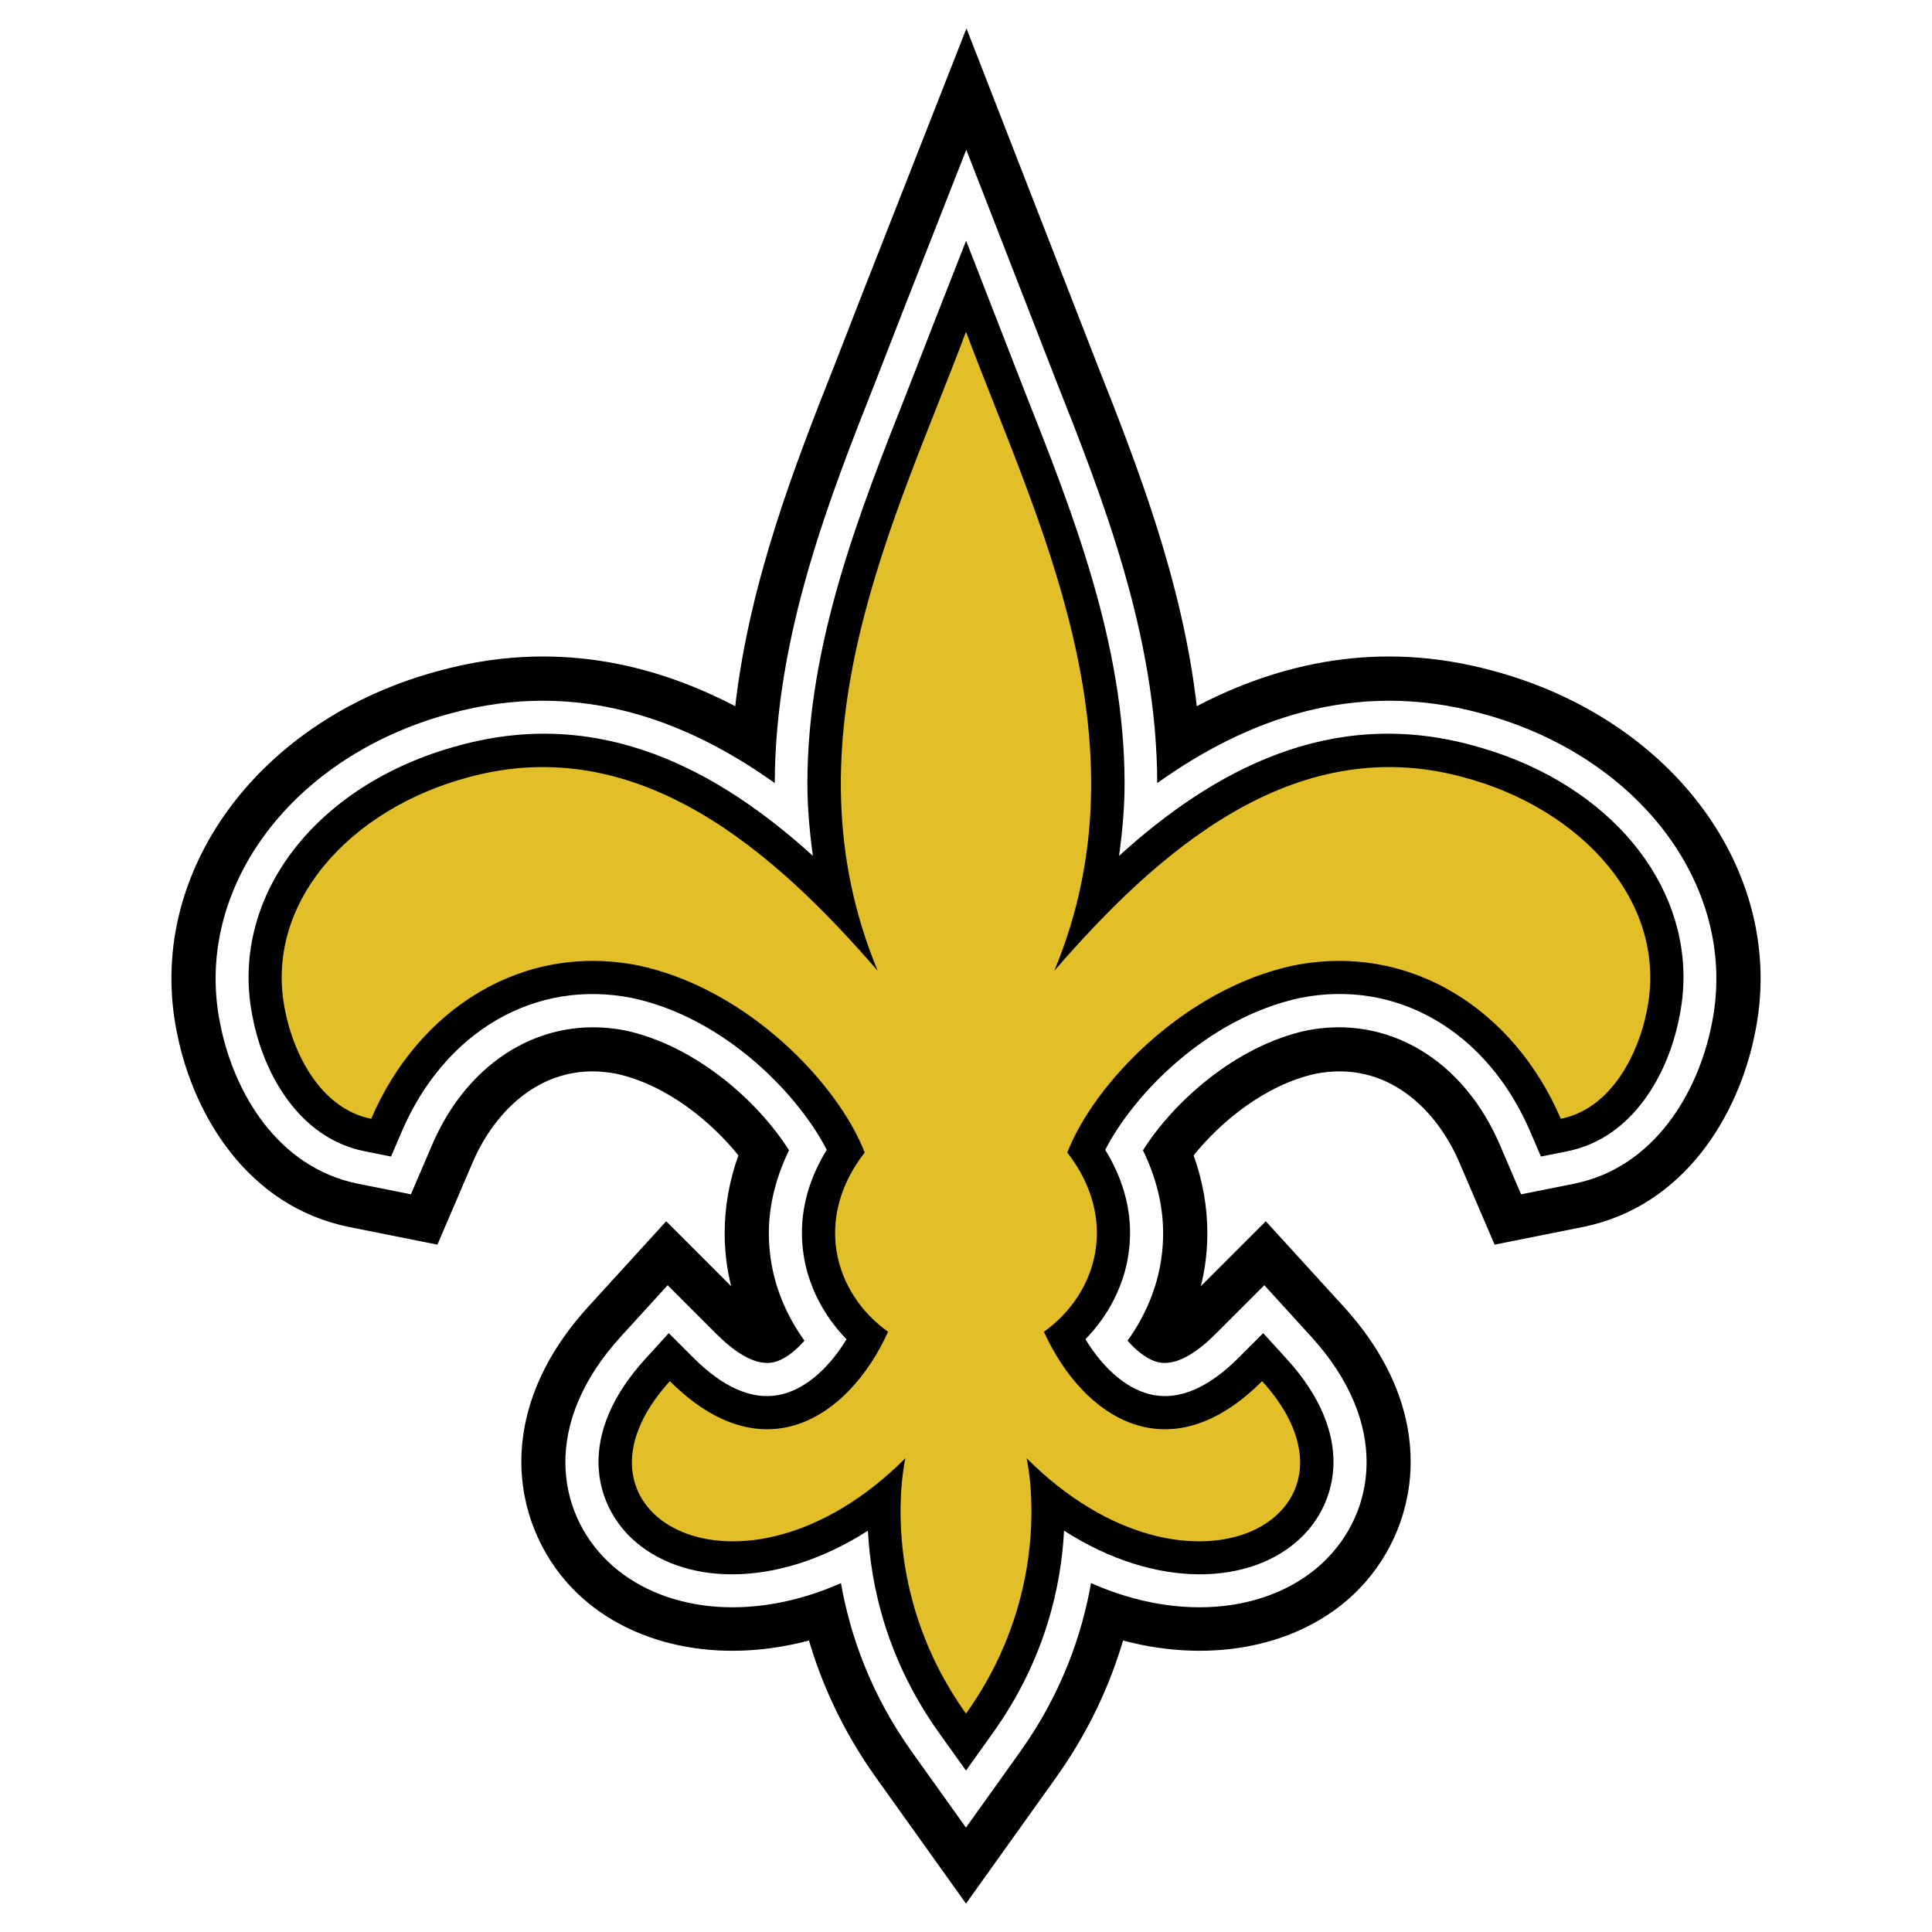
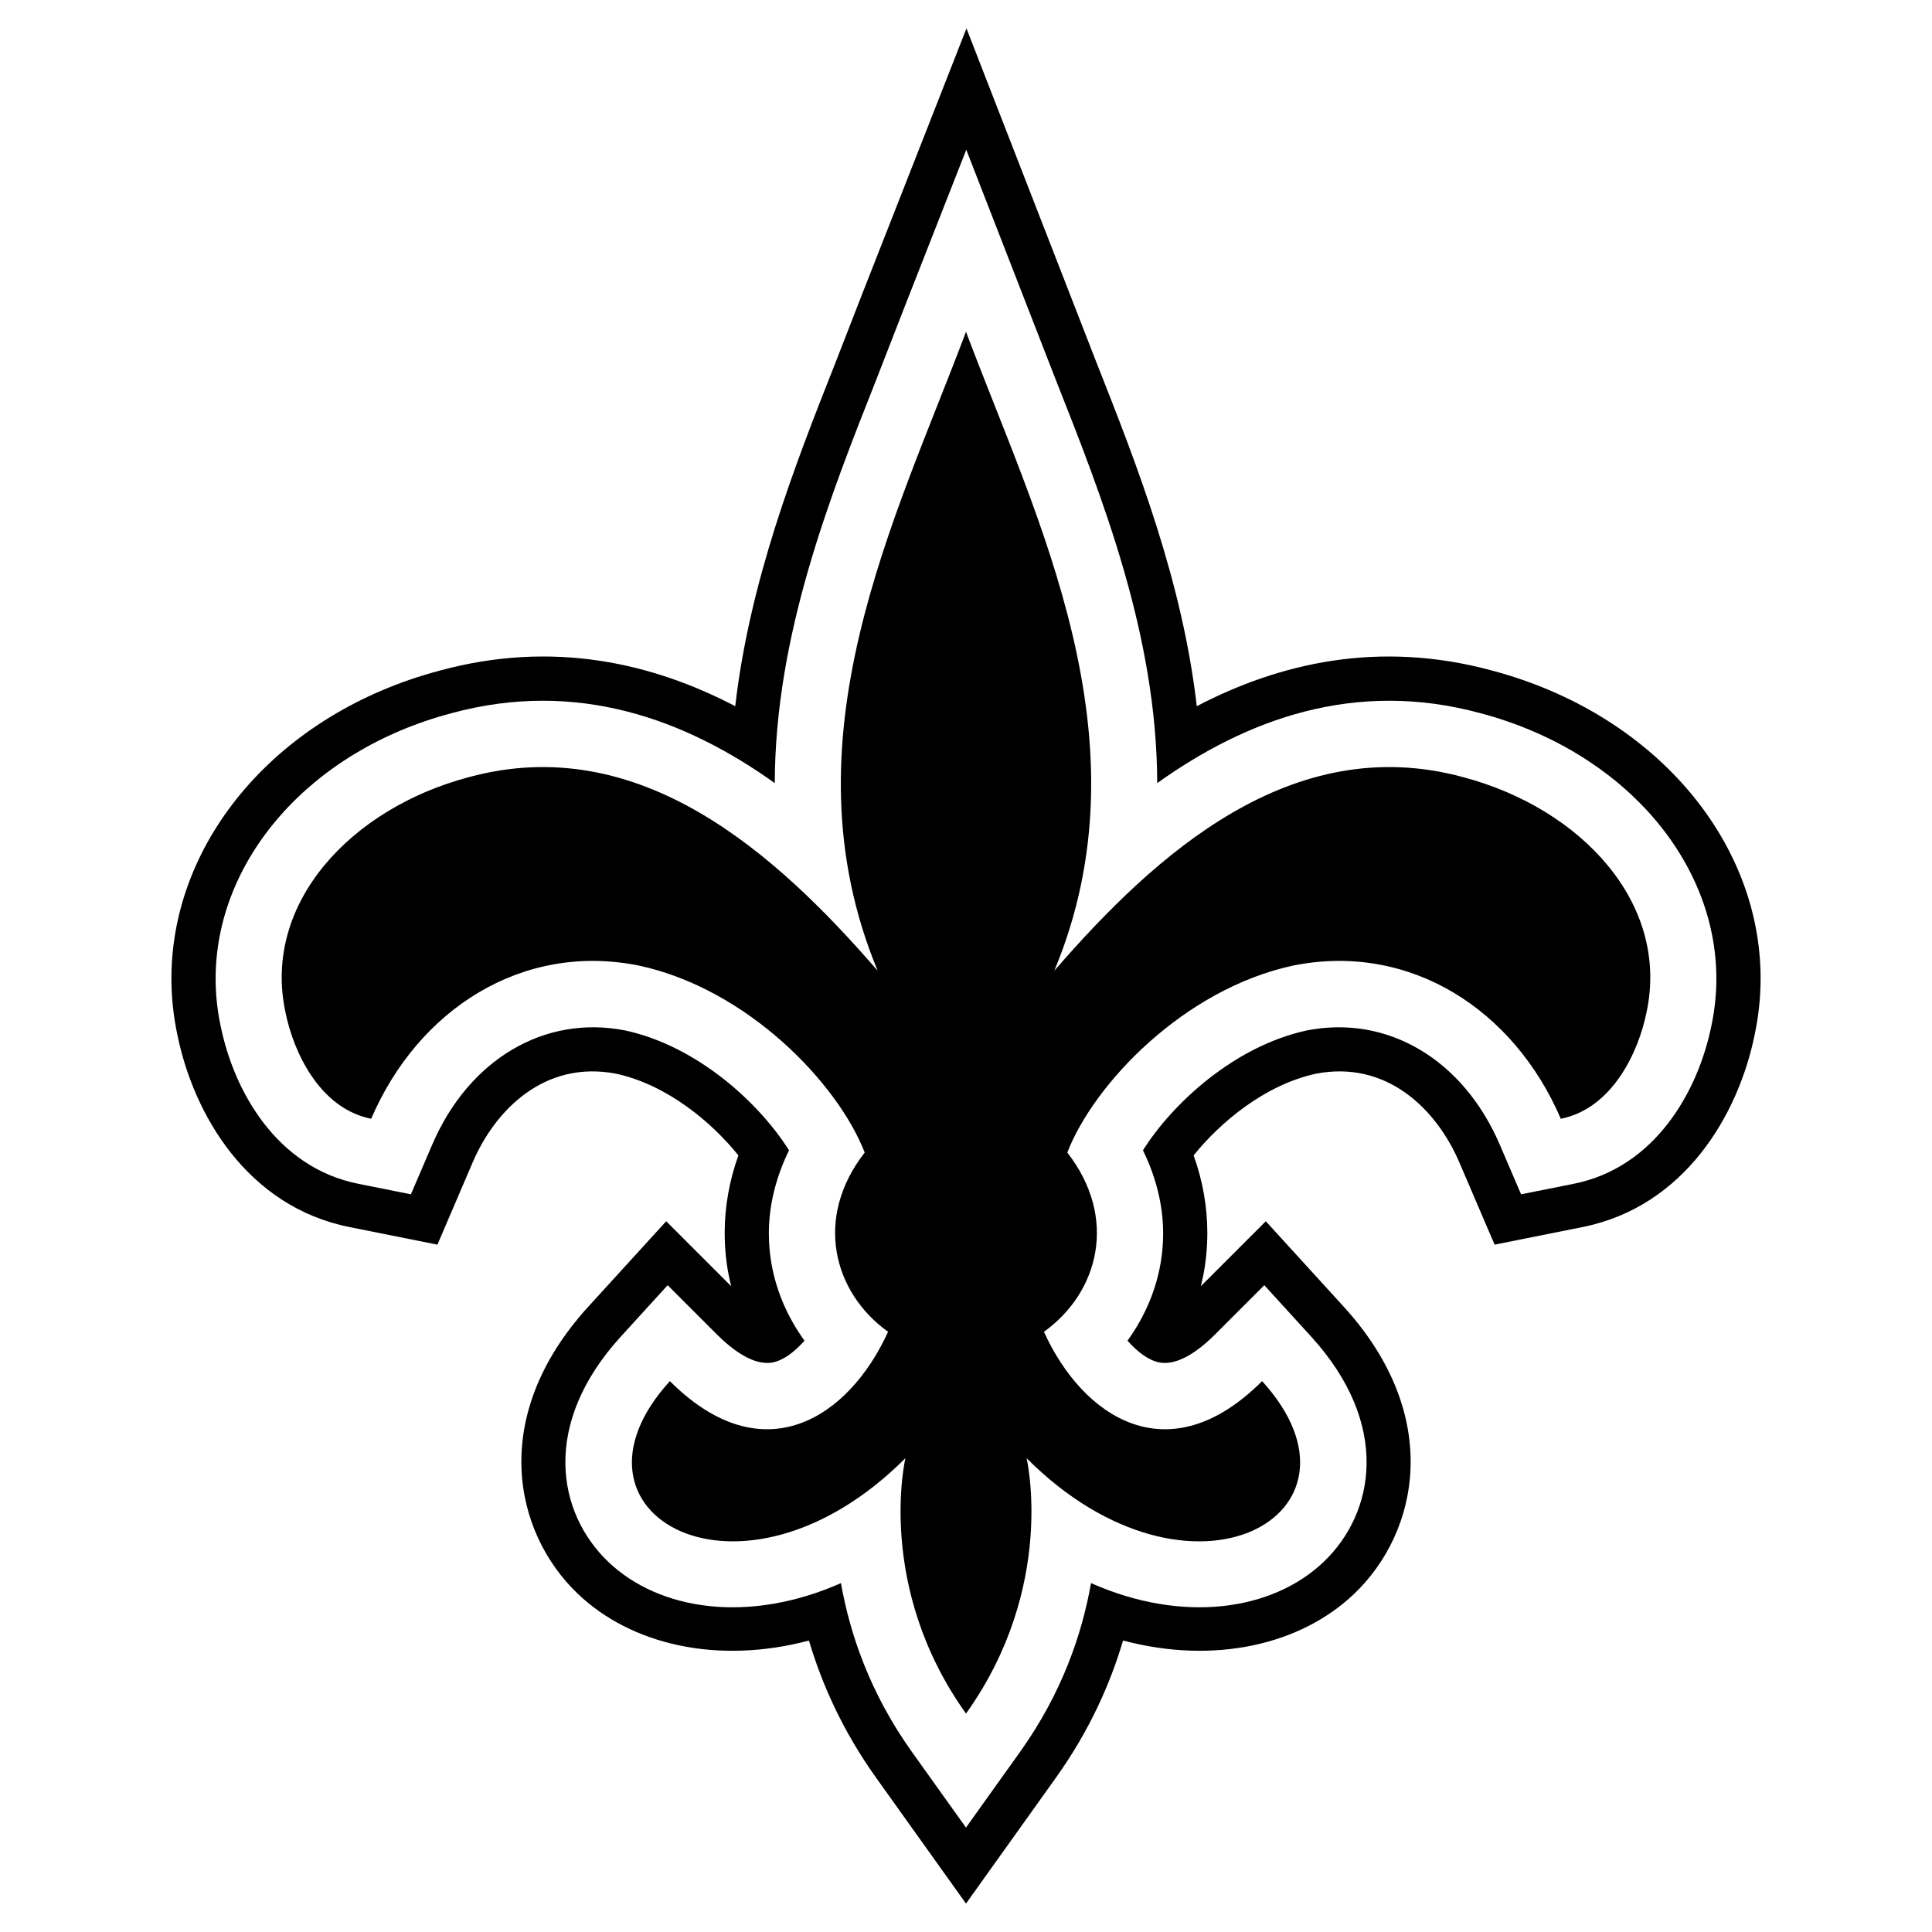
<svg xmlns="http://www.w3.org/2000/svg" version="1.0" id="Layer_1" x="0px" y="0px" width="192.756px" height="192.756px" viewBox="0 0 192.756 192.756" enable-background="new 0 0 192.756 192.756" xml:space="preserve">
  <g>
    <polygon fill-rule="evenodd" clip-rule="evenodd" fill="#FFFFFF" points="0,0 192.756,0 192.756,192.756 0,192.756 0,0  " />
-     <path fill-rule="evenodd" clip-rule="evenodd" d="M146.004,77.543c-17.103-4.665-30.707,7.646-40.814,19.308   c9.589-23.065-1.814-45.093-8.812-63.751c-6.997,18.659-18.4,40.687-8.812,63.751C77.459,85.188,63.855,72.878,46.751,77.543   c-11.727,3.11-20.603,12.569-18.271,23.453c0.778,3.887,3.37,9.588,8.553,10.625c4.665-10.883,15.03-17.622,26.692-15.29   c10.884,2.333,19.885,11.79,22.546,18.659c-5.107,6.555-3.11,13.994,2.332,17.881c-3.887,8.553-12.439,14.254-21.768,4.924   c-12.051,13.217,7.042,24.146,23.498,7.689c0,0-3.025,12.785,6.045,25.482c9.072-12.697,6.045-25.482,6.045-25.482   c16.457,16.457,35.548,5.527,23.498-7.689c-9.329,9.33-17.881,3.629-21.769-4.924c5.442-3.887,7.44-11.326,2.333-17.881   c2.661-6.869,11.661-16.326,22.545-18.659c11.662-2.332,22.026,4.407,26.691,15.29c5.184-1.037,7.776-6.738,8.554-10.625   C166.607,90.112,157.732,80.653,146.004,77.543L146.004,77.543z" />
    <path fill-rule="evenodd" clip-rule="evenodd" d="M86.06,29.23l-2.722,6.997c-4.021,10.163-8.547,21.738-9.983,34.231   c-8.22-4.292-18.159-6.64-29.502-3.546c-16.09,4.267-26.751,16.907-26.751,30.71c0,1.863,0.196,3.75,0.598,5.637   c1.62,7.947,6.969,17.125,17.172,19.166l8.768,1.756l3.522-8.219c2.226-5.195,7.159-10.227,14.331-8.834   c5.089,1.119,9.521,4.844,12.176,8.146c-0.901,2.514-1.369,5.125-1.369,7.748c0,1.07,0.077,2.143,0.232,3.211   c0.103,0.705,0.249,1.404,0.419,2.094c-2.116-2.115-6.484-6.482-6.484-6.482l-7.774,8.525c-9.927,10.887-7.5,22.479-1.046,28.643   c5.329,5.09,13.937,7.08,23.062,4.666c1.288,4.34,3.359,9.01,6.703,13.691l8.965,12.551l8.966-12.551   c3.346-4.682,5.417-9.352,6.705-13.693c9.125,2.414,17.731,0.426,23.061-4.664c6.455-6.164,8.881-17.756-1.045-28.643l-7.774-8.525   c0,0-4.368,4.367-6.484,6.482c0.171-0.691,0.316-1.389,0.419-2.096c0.156-1.068,0.232-2.139,0.232-3.209   c0-2.625-0.467-5.234-1.368-7.748c2.655-3.303,7.087-7.027,12.176-8.146c7.172-1.393,12.104,3.639,14.33,8.834l3.522,8.217   l8.767-1.754c10.204-2.041,15.555-11.217,17.174-19.166c0.401-1.887,0.598-3.771,0.598-5.635c0-13.795-10.654-26.428-26.791-30.722   c-11.327-3.077-21.253-0.731-29.463,3.555c-1.436-12.494-5.963-24.069-9.984-34.231L96.425,2.834L86.06,29.23L86.06,29.23z    M148.863,66.903c0.014,0.004,0.026,0.006,0.04,0.01l-0.075-0.02C148.84,66.896,148.852,66.9,148.863,66.903L148.863,66.903z    M175.057,103.26c-0.004,0.016-0.005,0.029-0.008,0.045l0.031-0.148C175.073,103.191,175.063,103.227,175.057,103.26   L175.057,103.26z M17.707,103.305c-0.003-0.016-0.004-0.029-0.007-0.045c-0.007-0.033-0.016-0.068-0.023-0.104L17.707,103.305   L17.707,103.305z" />
    <path fill-rule="evenodd" clip-rule="evenodd" fill="#FFFFFF" d="M146.004,77.543c-17.103-4.665-30.707,7.646-40.814,19.308   c9.589-23.065-1.814-45.093-8.812-63.751c-6.997,18.659-18.4,40.687-8.812,63.751C77.459,85.188,63.855,72.878,46.751,77.543   c-11.727,3.11-20.603,12.569-18.271,23.453c0.778,3.887,3.37,9.588,8.553,10.625c4.665-10.883,15.03-17.622,26.692-15.29   c10.884,2.333,19.885,11.79,22.546,18.659c-5.107,6.555-3.11,13.994,2.332,17.881c-3.887,8.553-12.439,14.254-21.768,4.924   c-12.051,13.217,7.042,24.146,23.498,7.689c0,0-3.025,12.785,6.045,25.482c9.072-12.697,6.045-25.482,6.045-25.482   c16.457,16.457,35.548,5.527,23.498-7.689c-9.329,9.33-17.881,3.629-21.769-4.924c5.442-3.887,7.44-11.326,2.333-17.881   c2.661-6.869,11.661-16.326,22.545-18.659c11.662-2.332,22.026,4.407,26.691,15.29c5.184-1.037,7.776-6.738,8.554-10.625   C166.607,90.112,157.732,80.653,146.004,77.543L146.004,77.543z" />
    <path fill-rule="evenodd" clip-rule="evenodd" fill="#FFFFFF" d="M90.188,30.778l-2.751,7.071   c-4.667,11.795-10.106,25.556-10.137,40.282c-8.886-6.347-19.708-10.397-32.288-6.967c-14.124,3.746-23.5,14.652-23.5,26.482   c0,1.553,0.164,3.121,0.497,4.691c1.326,6.568,5.623,14.145,13.727,15.768l5.26,1.051l2.114-4.93   c3.657-8.533,11.22-13.008,19.277-11.416c7.197,1.561,13.377,7.254,16.333,11.955c-1.287,2.646-2.012,5.447-2.012,8.27   c0,0.855,0.062,1.711,0.185,2.564c0.427,2.934,1.611,5.727,3.37,8.16c-1.041,1.18-2.155,1.986-3.203,2.176   c-1.914,0.348-4.075-1.338-5.551-2.814l-4.896-4.896l-4.665,5.117c-7.976,8.746-6.379,17.596-1.259,22.484   c5.112,4.883,14.053,6.178,23.212,2.121c0.893,5.064,2.89,10.975,7.095,16.861l5.379,7.529l5.38-7.529   c4.206-5.887,6.203-11.797,7.096-16.861c9.159,4.055,18.1,2.762,23.212-2.121c5.12-4.889,6.717-13.738-1.258-22.484l-4.665-5.117   l-4.896,4.896c-1.476,1.477-3.636,3.162-5.549,2.814c-1.048-0.189-2.163-0.996-3.204-2.176c1.76-2.434,2.944-5.229,3.37-8.16   c0.124-0.854,0.185-1.709,0.185-2.564c0-2.822-0.725-5.623-2.012-8.27c2.957-4.701,9.138-10.395,16.334-11.955   c8.056-1.592,15.619,2.885,19.275,11.416l2.114,4.93l5.26-1.051c8.105-1.623,12.401-9.199,13.729-15.768   c0.333-1.57,0.496-3.137,0.496-4.689c0-11.823-9.368-22.724-23.516-26.487c-12.57-3.423-23.389,0.625-32.271,6.97   c-0.03-14.727-5.471-28.487-10.138-40.283l-8.912-22.909L90.188,30.778L90.188,30.778z M147.728,71.162   c0.006,0.001,0.011,0.002,0.016,0.003l-0.045-0.012C147.708,71.155,147.718,71.159,147.728,71.162L147.728,71.162z    M170.747,102.338c-0.004,0.014-0.004,0.029-0.007,0.043l0.018-0.088C170.755,102.307,170.749,102.322,170.747,102.338   L170.747,102.338z M22.016,102.381c-0.003-0.014-0.004-0.029-0.007-0.043c-0.003-0.016-0.008-0.031-0.012-0.045L22.016,102.381   L22.016,102.381z" />
    <path fill-rule="evenodd" clip-rule="evenodd" d="M146.004,77.543c-17.103-4.665-30.707,7.646-40.814,19.308   c9.589-23.065-1.814-45.093-8.812-63.751c-6.997,18.659-18.4,40.687-8.812,63.751C77.459,85.188,63.855,72.878,46.751,77.543   c-11.727,3.11-20.603,12.569-18.271,23.453c0.778,3.887,3.37,9.588,8.553,10.625c4.665-10.883,15.03-17.622,26.692-15.29   c10.884,2.333,19.885,11.79,22.546,18.659c-5.107,6.555-3.11,13.994,2.332,17.881c-3.887,8.553-12.439,14.254-21.768,4.924   c-12.051,13.217,7.042,24.146,23.498,7.689c0,0-3.025,12.785,6.045,25.482c9.072-12.697,6.045-25.482,6.045-25.482   c16.457,16.457,35.548,5.527,23.498-7.689c-9.329,9.33-17.881,3.629-21.769-4.924c5.442-3.887,7.44-11.326,2.333-17.881   c2.661-6.869,11.661-16.326,22.545-18.659c11.662-2.332,22.026,4.407,26.691,15.29c5.184-1.037,7.776-6.738,8.554-10.625   C166.607,90.112,157.732,80.653,146.004,77.543L146.004,77.543z" />
-     <path fill-rule="evenodd" clip-rule="evenodd" d="M93.282,31.938l-2.772,7.126c-4.761,12.035-9.956,25.164-9.956,39.088   c0,2.387,0.215,4.804,0.548,7.236C71.7,76.863,60.026,70.497,45.882,74.354c-14.515,3.849-23.202,15.348-20.634,27.335   c1.098,5.488,4.607,11.867,11.136,13.174l2.63,0.525l1.057-2.465c4.305-10.045,13.334-15.285,23.005-13.352   c9.309,1.996,16.626,9.707,19.408,15.15c-1.609,2.615-2.476,5.404-2.476,8.254c0,0.713,0.052,1.43,0.156,2.146   c0.459,3.164,1.997,6.135,4.294,8.496c-1.87,3.076-4.312,5.117-6.809,5.57c-2.667,0.482-5.519-0.771-8.478-3.732l-2.448-2.447   l-2.332,2.559c-6.915,7.584-5.085,14.365-1.418,17.867c4.953,4.73,14.394,5.205,23.62-0.719c0.274,5.367,1.807,12.771,7.093,20.17   l2.69,3.766l2.69-3.766c5.287-7.398,6.821-14.803,7.094-20.17c9.227,5.924,18.667,5.449,23.62,0.719   c3.668-3.502,5.497-10.283-1.418-17.867l-2.332-2.559l-2.448,2.447c-2.959,2.961-5.811,4.215-8.478,3.732   c-2.497-0.453-4.939-2.494-6.81-5.57c2.299-2.361,3.835-5.332,4.296-8.496c0.104-0.717,0.155-1.434,0.155-2.148   c0-2.848-0.867-5.637-2.476-8.252c2.783-5.443,10.104-13.156,19.451-15.158c9.626-1.926,18.656,3.314,22.961,13.359l1.057,2.465   l2.63-0.525c6.53-1.307,10.04-7.686,11.146-13.219c0.3-1.398,0.445-2.791,0.445-4.166c0-10.361-8.269-19.719-21.096-23.126   c-14.141-3.853-25.812,2.512-35.214,11.036c0.334-2.432,0.55-4.849,0.55-7.236c0-13.924-5.195-27.054-9.958-39.088l-5.852-15.046   L93.282,31.938L93.282,31.938z M146.866,74.353c0.002,0,0.005,0,0.008,0.001l-0.022-0.006   C146.856,74.35,146.861,74.351,146.866,74.353L146.866,74.353z" />
-     <path fill-rule="evenodd" clip-rule="evenodd" fill="#E2BF29" d="M146.004,77.543c-17.103-4.665-30.707,7.646-40.814,19.308   c9.589-23.065-1.814-45.093-8.812-63.751c-6.997,18.659-18.4,40.687-8.812,63.751C77.459,85.188,63.855,72.878,46.751,77.543   c-11.727,3.11-20.603,12.569-18.271,23.453c0.778,3.887,3.37,9.588,8.553,10.625c4.665-10.883,15.03-17.622,26.692-15.29   c10.884,2.333,19.885,11.79,22.546,18.659c-5.107,6.555-3.11,13.994,2.332,17.881c-3.887,8.553-12.439,14.254-21.768,4.924   c-12.051,13.217,7.042,24.146,23.498,7.689c0,0-3.025,12.785,6.045,25.482c9.072-12.697,6.045-25.482,6.045-25.482   c16.457,16.457,35.548,5.527,23.498-7.689c-9.329,9.33-17.881,3.629-21.769-4.924c5.442-3.887,7.44-11.326,2.333-17.881   c2.661-6.869,11.661-16.326,22.545-18.659c11.662-2.332,22.026,4.407,26.691,15.29c5.184-1.037,7.776-6.738,8.554-10.625   C166.607,90.112,157.732,80.653,146.004,77.543L146.004,77.543z" />
  </g>
</svg>